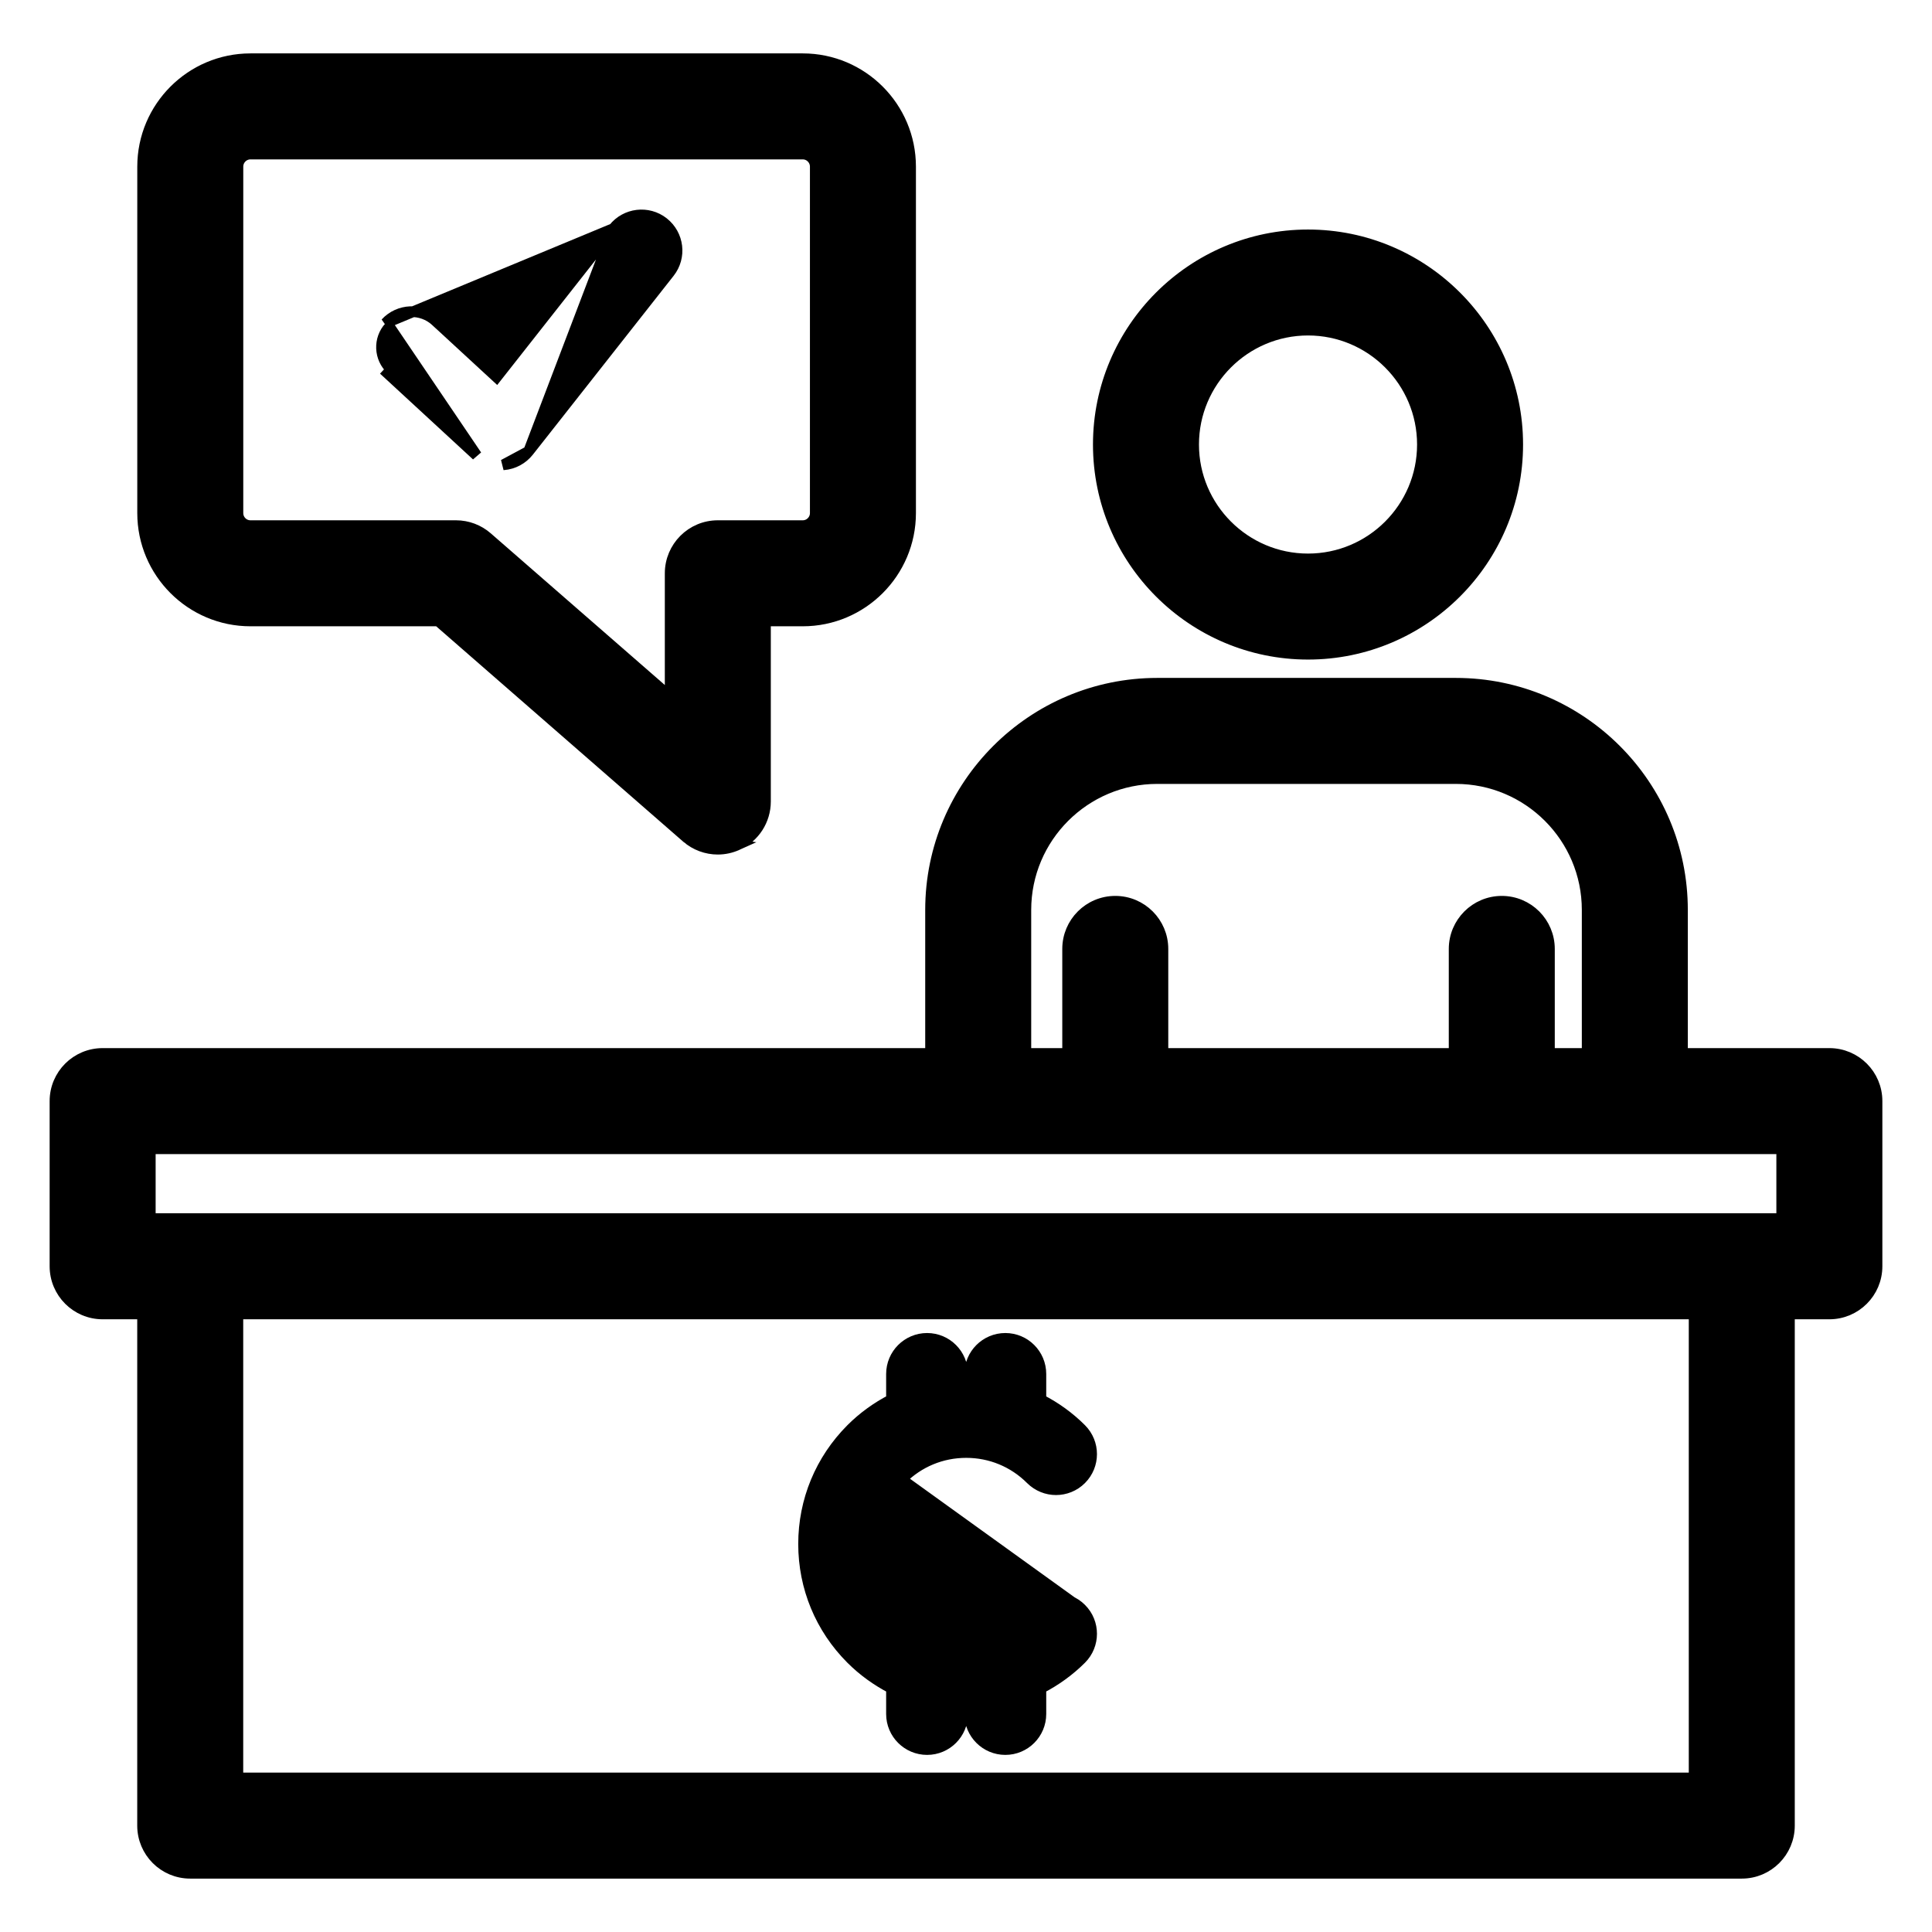
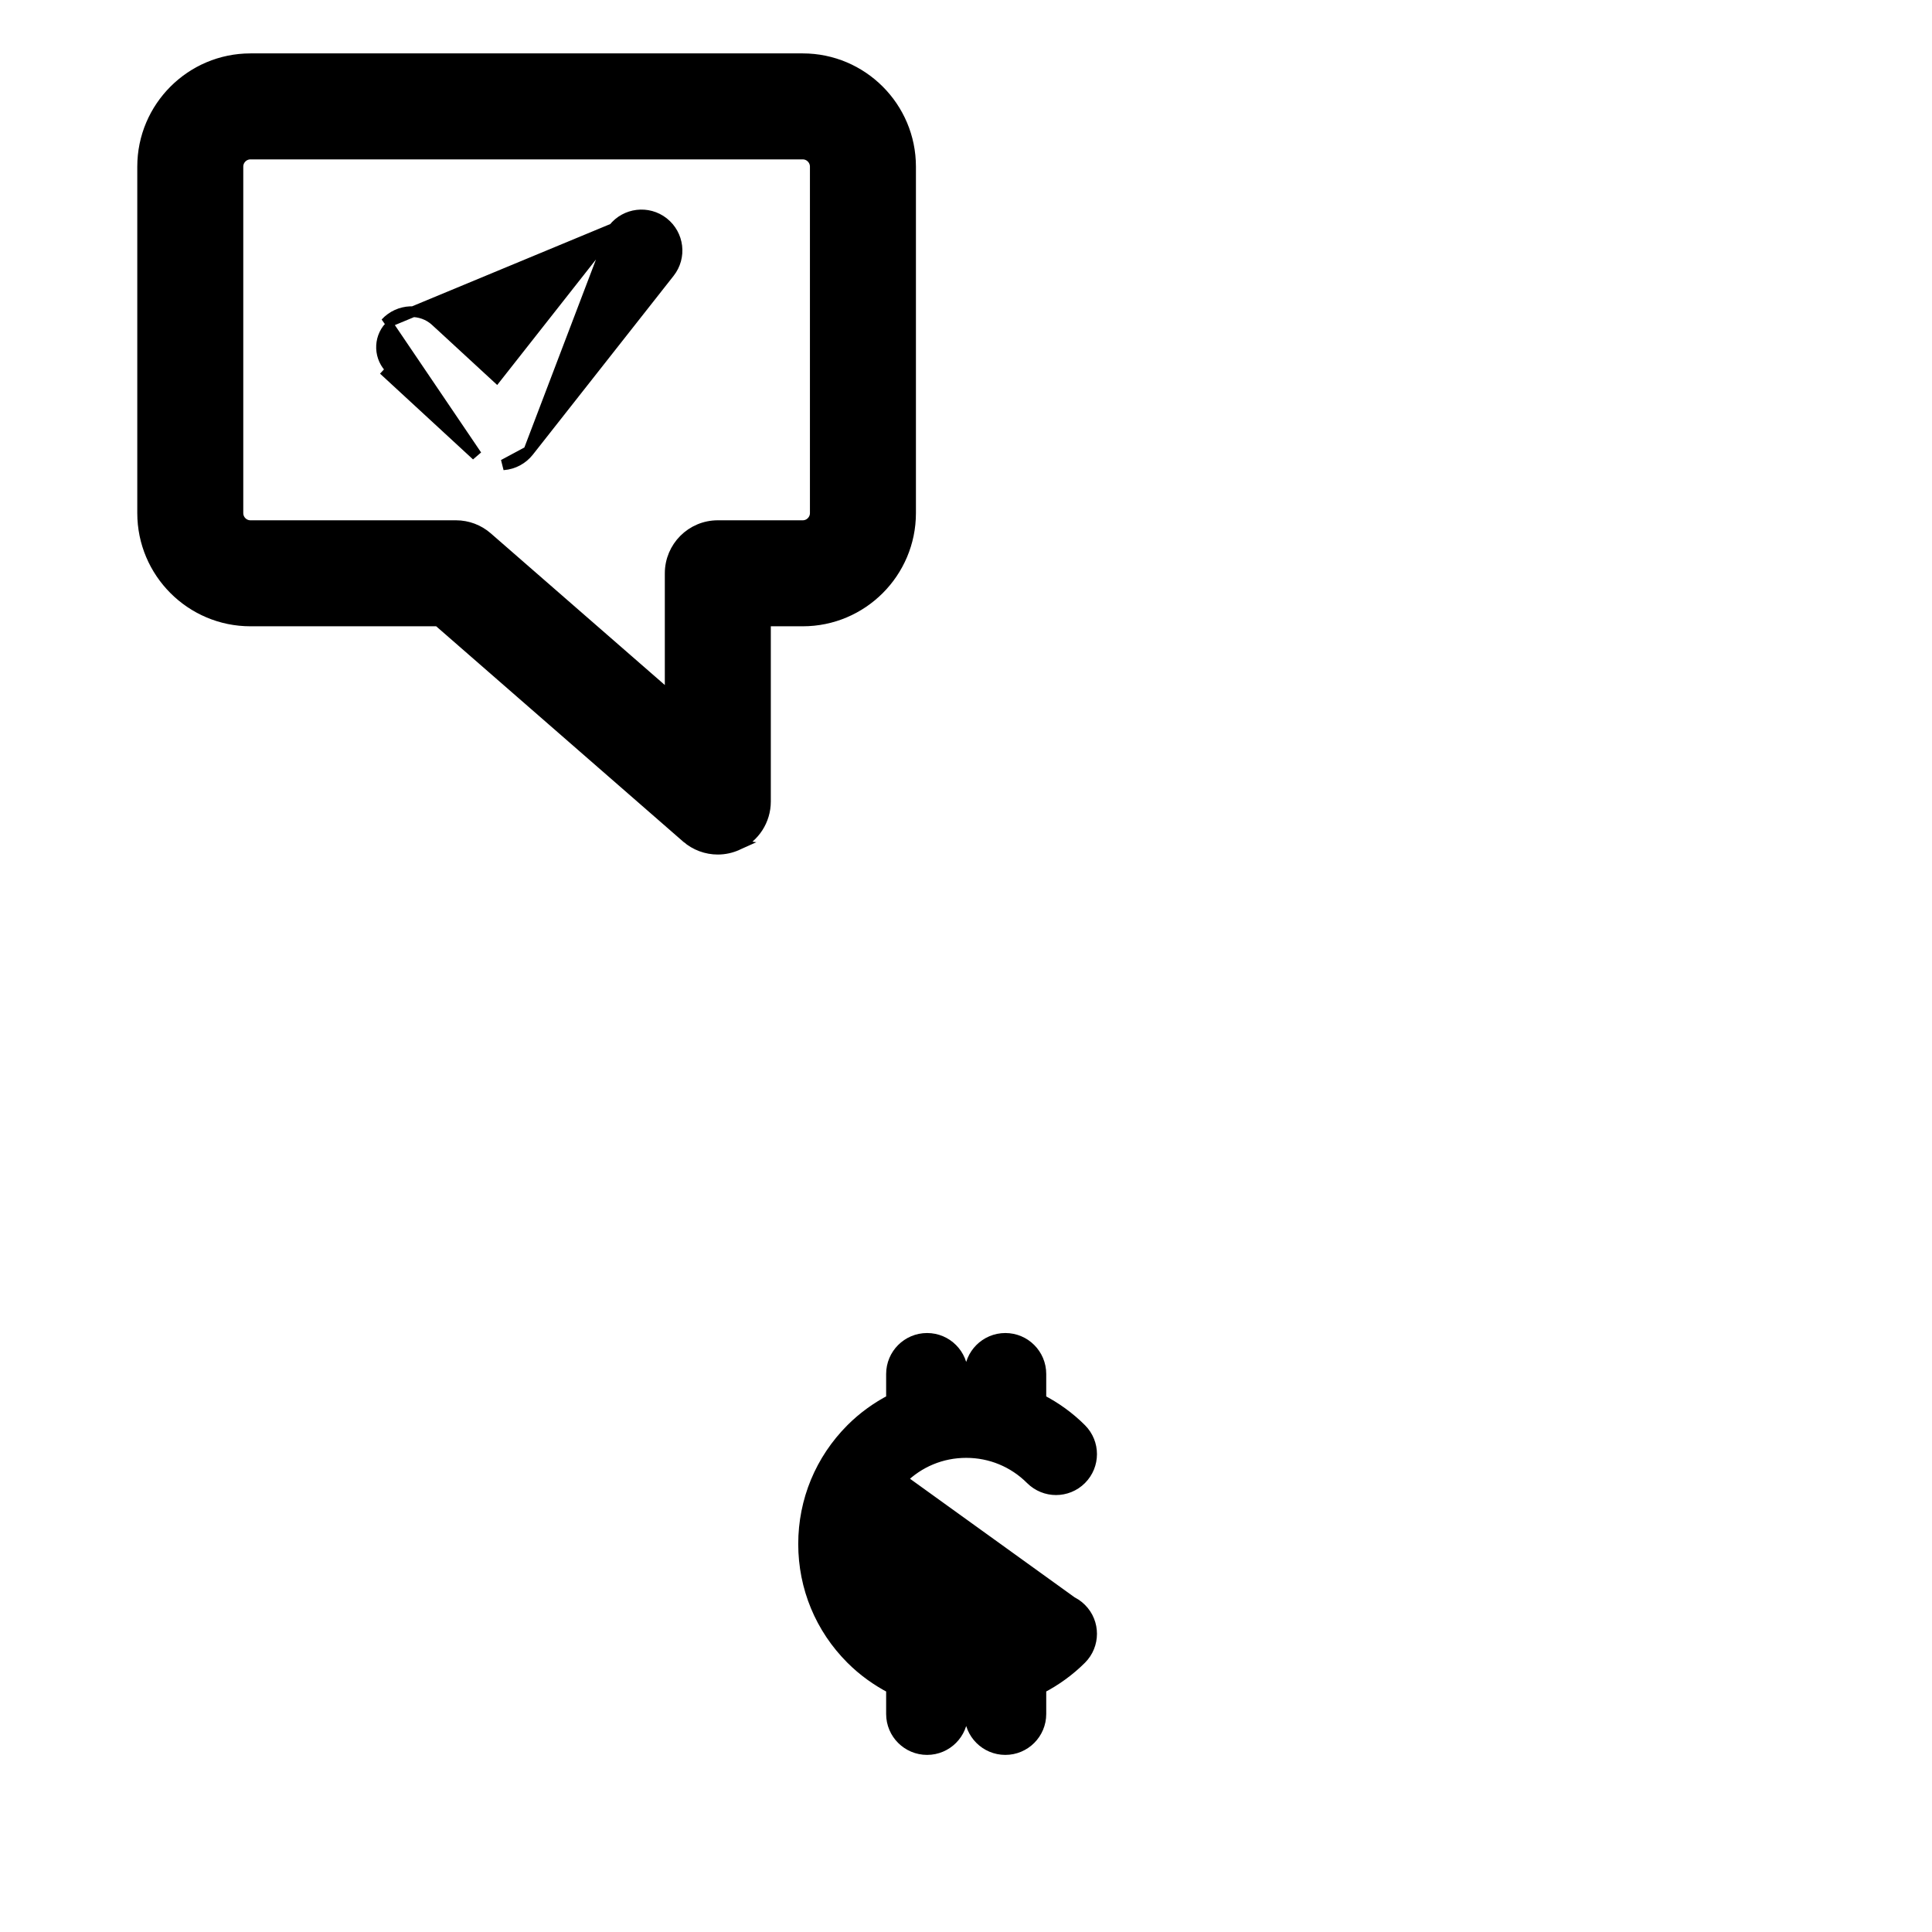
<svg xmlns="http://www.w3.org/2000/svg" width="36" height="36" viewBox="0 0 36 36" fill="none">
  <g clip-path="url(#clip0_1737_16469)">
    <path d="M20.146 30.912L20.146 30.912C19.922 31.135 19.668 31.317 19.395 31.458V31.938C19.395 32.303 19.099 32.6 18.733 32.6C18.367 32.6 18.07 32.303 18.07 31.938V31.797C18.048 31.798 18.026 31.799 18.004 31.799C17.982 31.799 17.959 31.798 17.937 31.797V31.938C17.937 32.303 17.641 32.6 17.275 32.6C16.909 32.6 16.612 32.303 16.612 31.938V31.459C16.339 31.317 16.085 31.136 15.861 30.912C15.289 30.34 14.974 29.579 14.974 28.77C14.974 27.96 15.29 27.2 15.861 26.627L15.861 26.627C16.085 26.403 16.339 26.221 16.612 26.08V25.602C16.612 25.236 16.909 24.939 17.275 24.939C17.641 24.939 17.937 25.236 17.937 25.602V25.742C17.959 25.741 17.982 25.74 18.004 25.74C18.026 25.74 18.048 25.741 18.07 25.742V25.602C18.07 25.236 18.367 24.939 18.733 24.939C19.099 24.939 19.395 25.236 19.395 25.602V26.081C19.668 26.221 19.922 26.403 20.146 26.627C20.405 26.886 20.405 27.305 20.146 27.564L20.146 27.564C20.017 27.693 19.847 27.758 19.677 27.758C19.508 27.758 19.339 27.693 19.209 27.564L19.209 27.564C18.887 27.242 18.459 27.065 18.004 27.065C17.548 27.065 17.121 27.242 16.799 27.564C16.799 27.564 16.799 27.564 16.799 27.564M20.146 30.912L20.075 30.046C19.965 29.936 19.822 29.881 19.677 29.881C19.534 29.881 19.39 29.936 19.28 30.046C18.939 30.386 18.486 30.574 18.004 30.574C17.521 30.574 17.069 30.386 16.728 30.046C16.387 29.705 16.199 29.252 16.199 28.77C16.199 28.288 16.387 27.834 16.728 27.493L16.799 27.564M20.146 30.912C20.405 30.653 20.405 30.233 20.146 29.975M20.146 30.912L20.146 29.975M16.799 27.564C16.476 27.886 16.299 28.314 16.299 28.77C16.299 29.225 16.476 29.653 16.799 29.975C17.121 30.297 17.548 30.474 18.004 30.474C18.459 30.474 18.887 30.297 19.209 29.975C19.338 29.846 19.508 29.781 19.677 29.781C19.847 29.781 20.017 29.846 20.146 29.975M16.799 27.564L20.146 29.975" fill="black" stroke="black" stroke-width="0.2" />
-     <path d="M34.087 19.63H31.35V16.955C31.35 14.626 29.456 12.732 27.127 12.732H21.564C19.235 12.732 17.34 14.626 17.34 16.955V19.63H1.913C1.422 19.63 1.025 20.027 1.025 20.517V23.595C1.025 24.085 1.422 24.483 1.913 24.483H2.657V34.017C2.657 34.508 3.054 34.905 3.544 34.905H32.456C32.946 34.905 33.343 34.508 33.343 34.017V24.483H34.087C34.578 24.483 34.975 24.085 34.975 23.595V20.517C34.975 20.027 34.578 19.63 34.087 19.63ZM19.115 16.955C19.115 15.605 20.214 14.507 21.564 14.507H27.127C28.477 14.507 29.575 15.605 29.575 16.955V19.63H28.871V17.682C28.871 17.192 28.474 16.794 27.984 16.794C27.494 16.794 27.096 17.192 27.096 17.682V19.63H21.669V17.682C21.669 17.192 21.272 16.794 20.782 16.794C20.291 16.794 19.894 17.192 19.894 17.682V19.63H19.115L19.115 16.955ZM31.568 33.13H4.432V24.483H31.568V33.13ZM33.2 22.707H32.456H3.544H2.8V21.405H18.228H30.462H33.2V22.707Z" fill="black" stroke="black" stroke-width="0.2" />
    <path d="M13.742 15.743L13.742 15.743C13.625 15.796 13.5 15.823 13.375 15.823C13.165 15.823 12.957 15.748 12.792 15.604L13.742 15.743ZM13.742 15.743C14.059 15.6 14.263 15.284 14.263 14.935V11.57H14.958C16.066 11.57 16.967 10.669 16.967 9.56V3.105C16.967 1.997 16.066 1.095 14.958 1.095H4.667C3.559 1.095 2.658 1.997 2.658 3.105V9.56C2.658 10.669 3.559 11.57 4.667 11.57H8.165L12.792 15.604L13.742 15.743ZM4.433 3.105C4.433 2.976 4.538 2.87 4.667 2.87H14.958C15.087 2.87 15.192 2.976 15.192 3.105V9.56C15.192 9.69 15.087 9.795 14.958 9.795H13.375C12.885 9.795 12.488 10.193 12.488 10.683V12.984L9.08 10.014C8.919 9.873 8.712 9.795 8.497 9.795H4.667C4.538 9.795 4.433 9.69 4.433 9.56V3.105Z" fill="black" stroke="black" stroke-width="0.2" />
    <path d="M9.851 8.409L9.851 8.409C9.737 8.554 9.568 8.645 9.384 8.66C9.384 8.66 9.384 8.66 9.383 8.66L9.851 8.409ZM9.851 8.409L12.473 5.078C12.7 4.79 12.65 4.374 12.362 4.147C12.075 3.921 11.658 3.971 11.432 4.258L11.432 4.258M9.851 8.409L11.432 4.258M11.432 4.258L9.253 7.027L8.121 5.983M11.432 4.258L7.185 6.021C7.432 5.752 7.852 5.735 8.121 5.983M8.121 5.983L8.053 6.057L8.121 5.983L8.121 5.983ZM8.882 8.487C8.882 8.487 8.882 8.487 8.882 8.487L7.258 6.089C7.048 6.317 7.062 6.673 7.291 6.884L7.223 6.957L7.223 6.957L8.882 8.487Z" fill="black" stroke="black" stroke-width="0.2" />
-     <path d="M24.373 12.19C26.528 12.19 28.28 10.438 28.28 8.283C28.28 6.129 26.528 4.377 24.373 4.377C22.219 4.377 20.466 6.129 20.466 8.283C20.466 10.438 22.219 12.19 24.373 12.19ZM24.373 6.151C25.549 6.151 26.505 7.108 26.505 8.283C26.505 9.459 25.549 10.415 24.373 10.415C23.198 10.415 22.241 9.458 22.241 8.283C22.241 7.108 23.198 6.151 24.373 6.151Z" fill="black" stroke="black" stroke-width="0.2" />
  </g>
  <defs>
    <clipPath id="clip0_1737_16469">
      <rect width="36" height="36" fill="white" />
    </clipPath>
  </defs>
</svg>